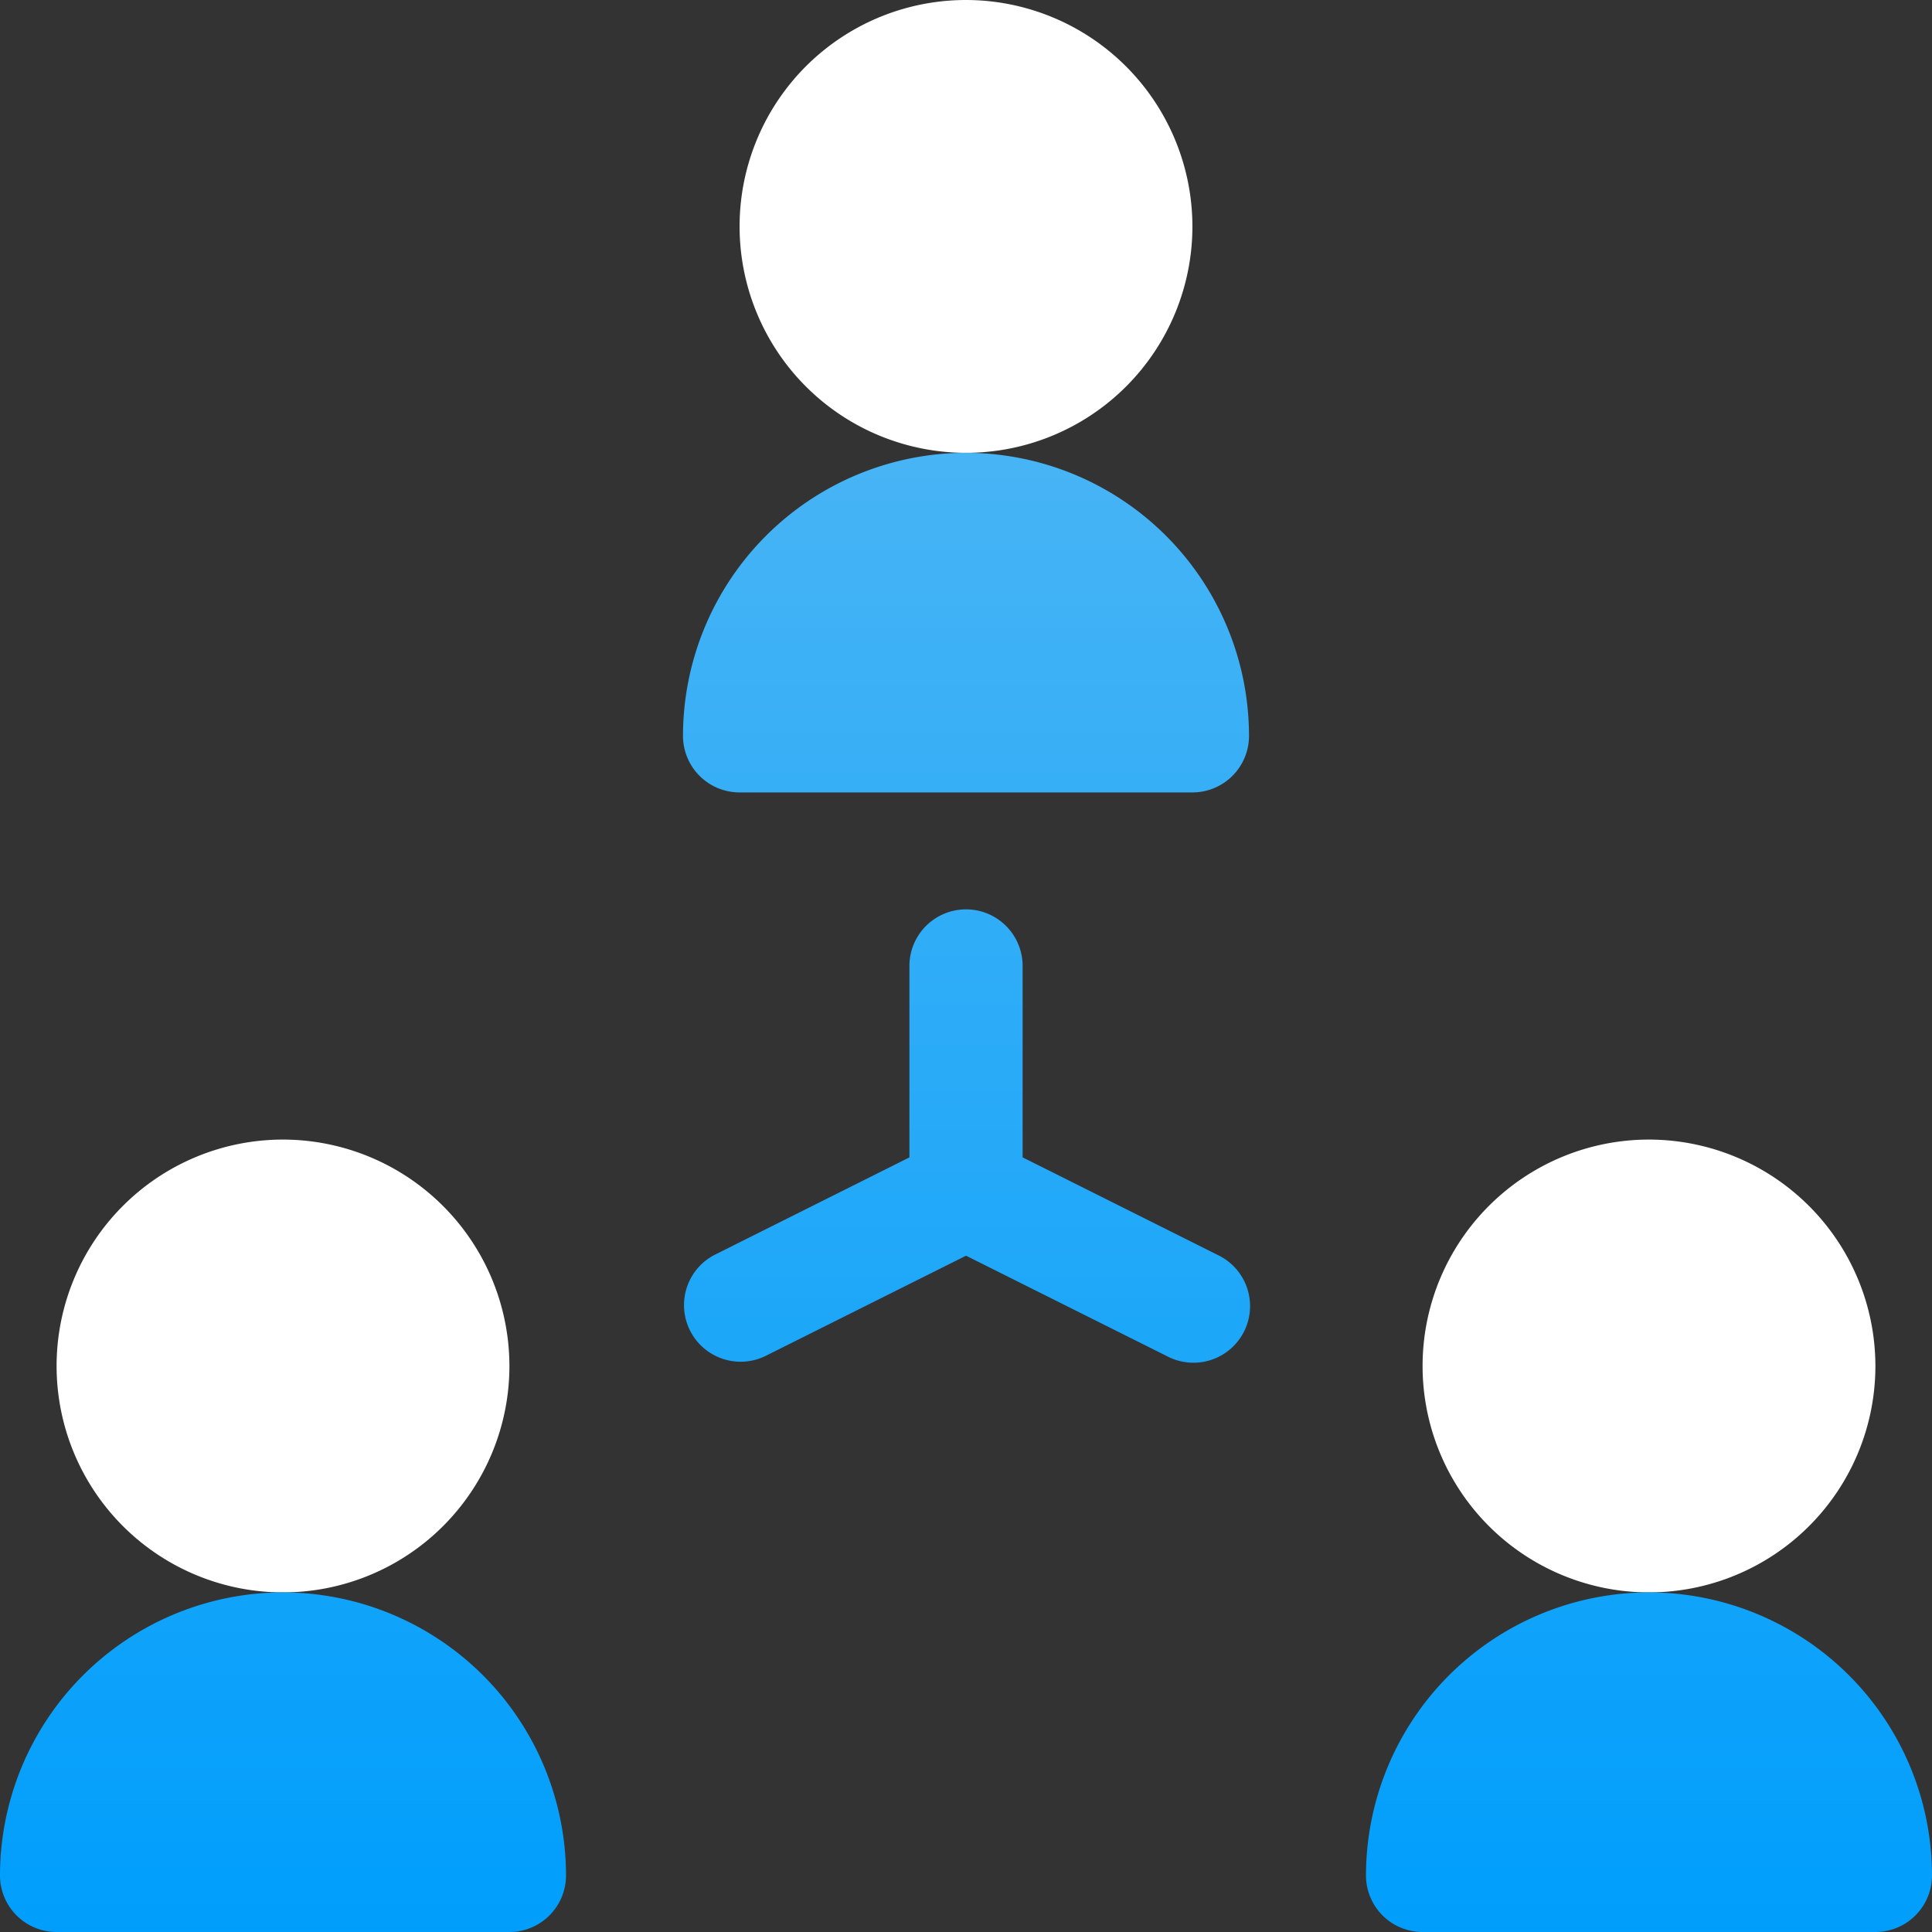
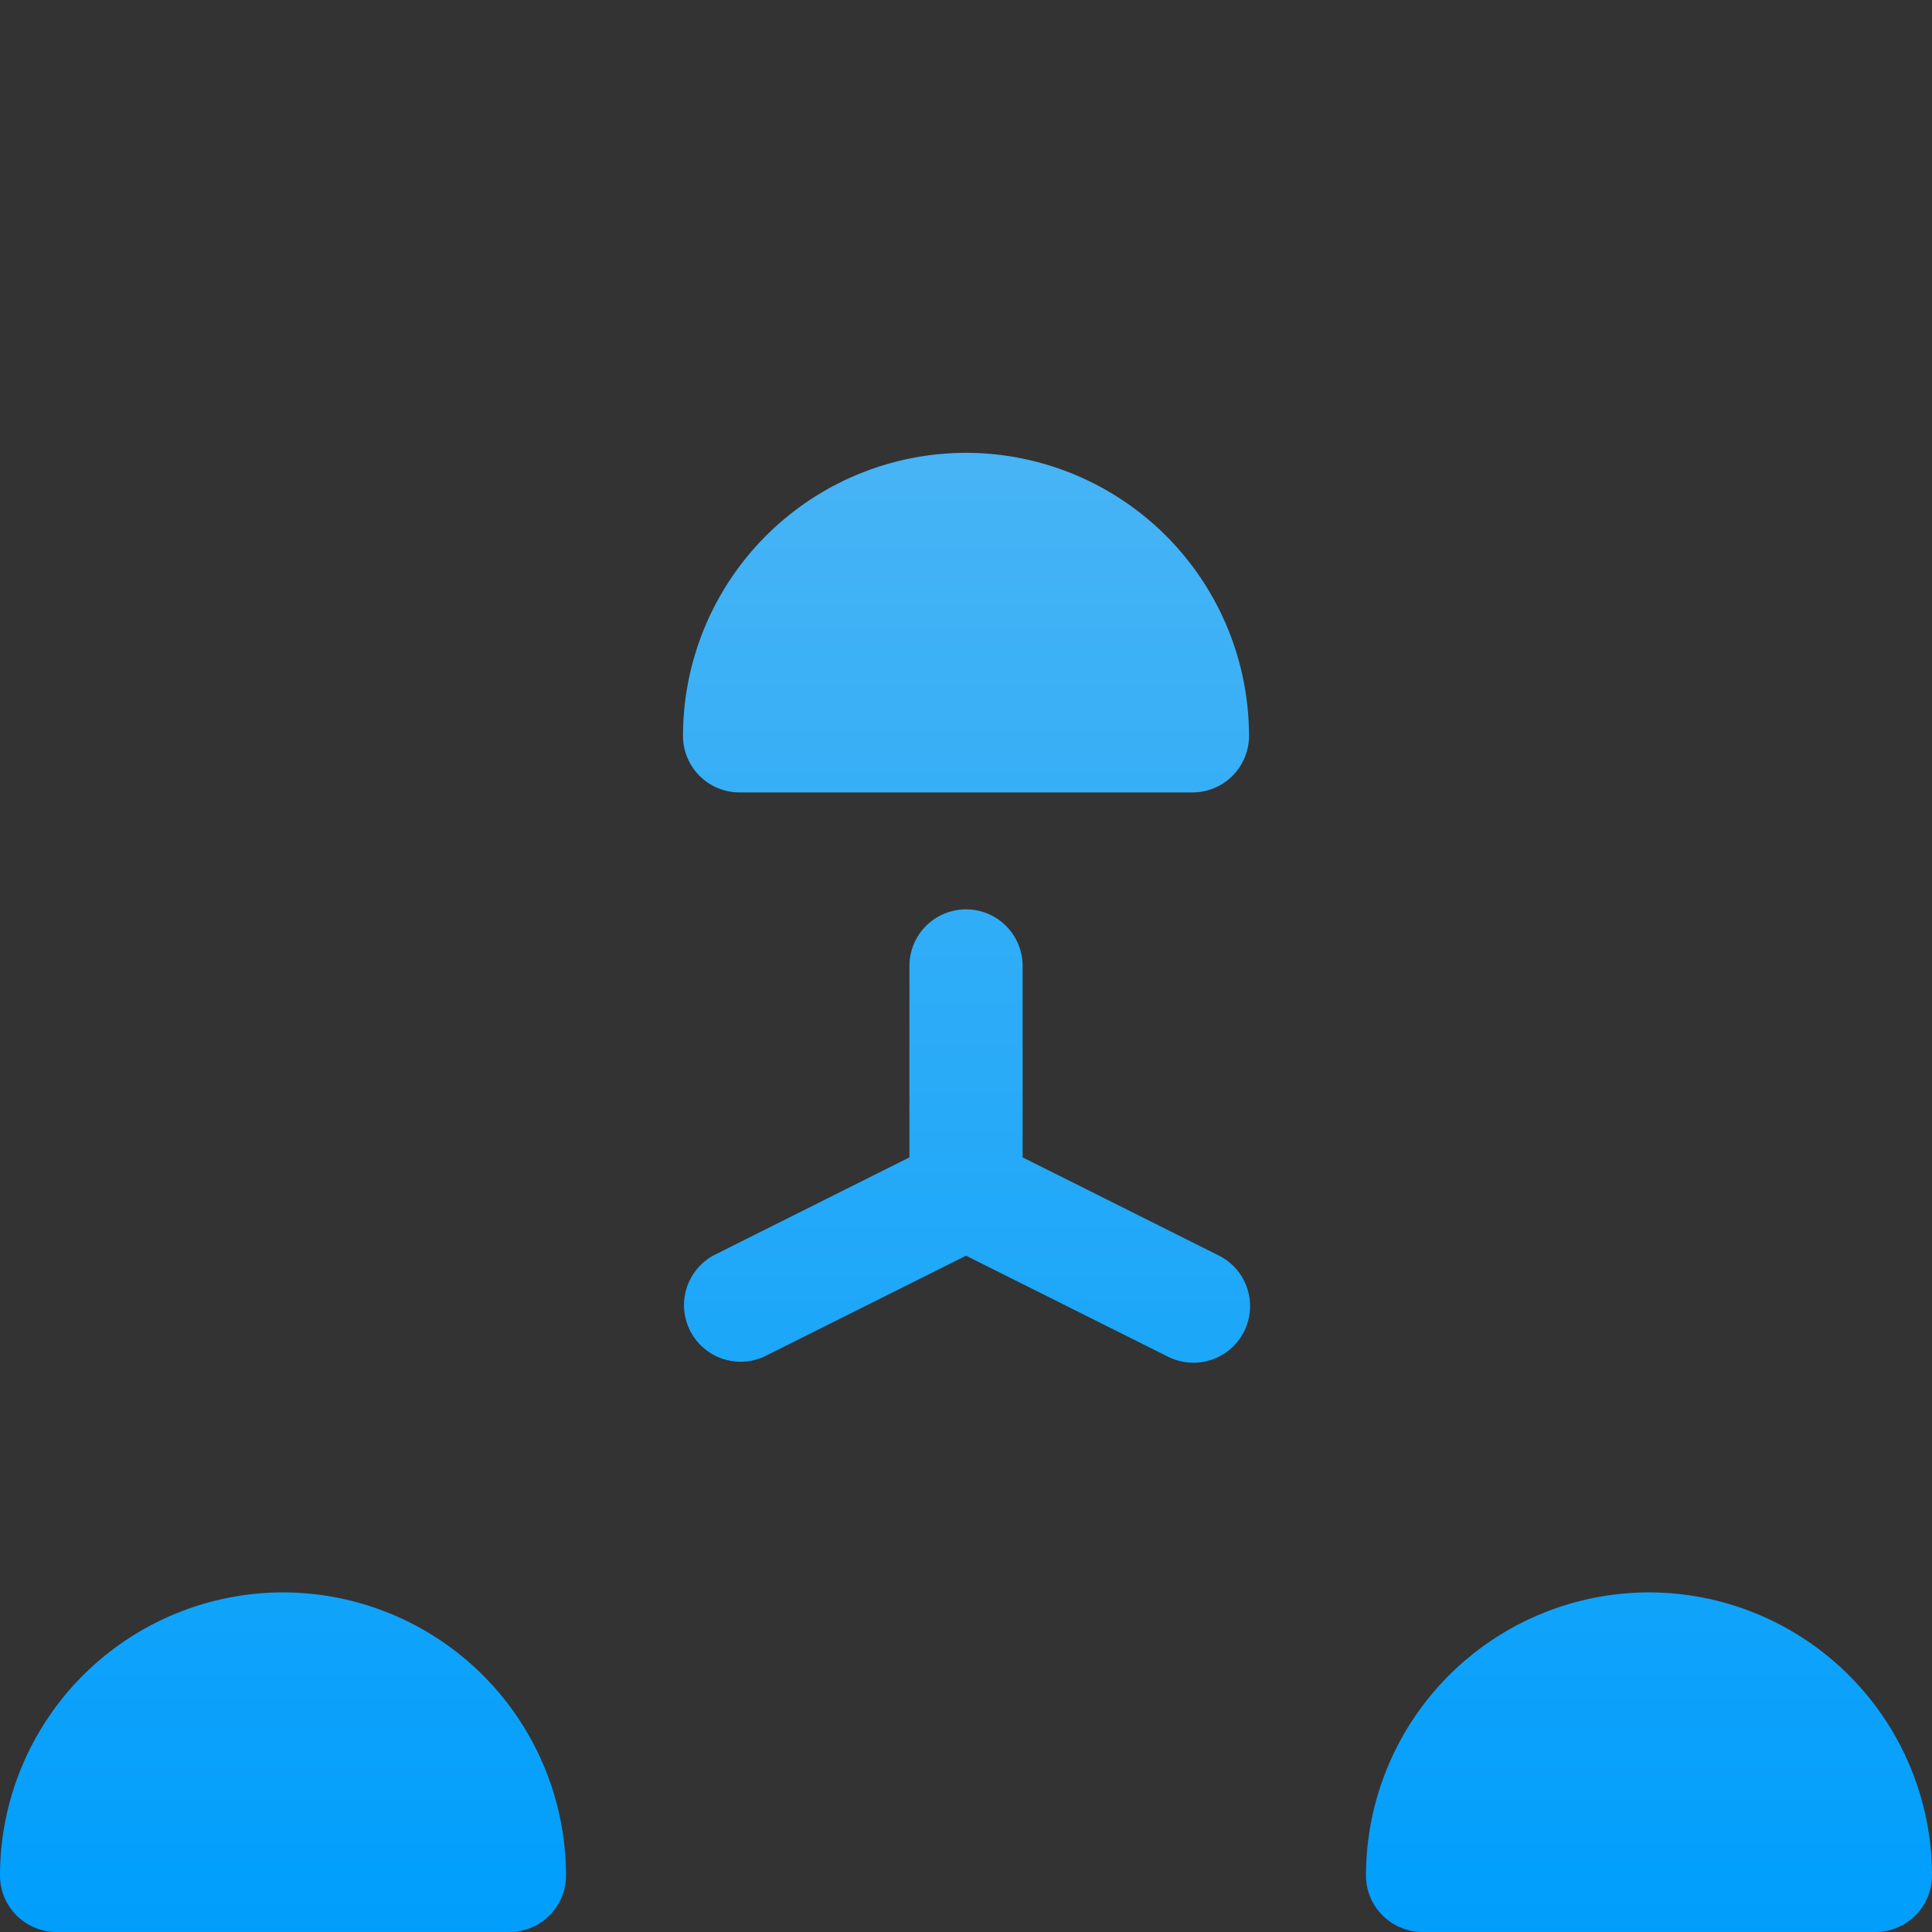
<svg xmlns="http://www.w3.org/2000/svg" width="95" height="95" viewBox="0 0 95 95">
  <rect x="0" y="0" width="95" height="95" fill="#333333" stroke="none" />
  <defs>
    <linearGradient id="linear-gradient" x1="0.5" y1="1" x2="0.5" gradientUnits="objectBoundingBox">
      <stop offset="0" stop-color="#009efc" />
      <stop offset="1" stop-color="#47b4f5" />
    </linearGradient>
  </defs>
  <g id="Group_1948" data-name="Group 1948" transform="translate(-1827 -2291)">
    <g id="Group_1946" data-name="Group 1946" transform="translate(1829.783 2291)">
      <g id="Group_1937" data-name="Group 1937">
-         <path id="Path_1830" data-name="Path 1830" d="M59.717,0A11.133,11.133,0,1,0,70.85,11.133,11.146,11.146,0,0,0,59.717,0ZM26.133,56.035A11.133,11.133,0,1,0,37.266,67.168,11.146,11.146,0,0,0,26.133,56.035Zm67.168,0a11.133,11.133,0,1,0,11.133,11.133A11.146,11.146,0,0,0,93.3,56.035Z" transform="translate(-15)" fill="#fff" />
-       </g>
+         </g>
    </g>
    <g id="Group_1947" data-name="Group 1947" transform="translate(1827 2313.266)">
      <g id="Group_1939" data-name="Group 1939">
        <path id="Path_1831" data-name="Path 1831" d="M47.5,120a13.931,13.931,0,0,0-13.916,13.916,2.782,2.782,0,0,0,2.783,2.783H58.633a2.782,2.782,0,0,0,2.783-2.783A13.931,13.931,0,0,0,47.5,120ZM13.916,176.035A13.931,13.931,0,0,0,0,189.951a2.782,2.782,0,0,0,2.783,2.783H25.049a2.782,2.782,0,0,0,2.783-2.783A13.931,13.931,0,0,0,13.916,176.035Zm67.168,0a13.931,13.931,0,0,0-13.916,13.916,2.782,2.782,0,0,0,2.783,2.783H92.217A2.782,2.782,0,0,0,95,189.951,13.931,13.931,0,0,0,81.084,176.035ZM59.878,159.444l-9.594-4.8v-9.412a2.783,2.783,0,1,0-5.566,0v9.412l-9.594,4.8a2.784,2.784,0,0,0,2.49,4.979l9.888-4.944,9.888,4.944a2.784,2.784,0,1,0,2.49-4.979Z" transform="translate(0 -120)" fill="url(#linear-gradient)" />
      </g>
    </g>
  </g>
</svg>